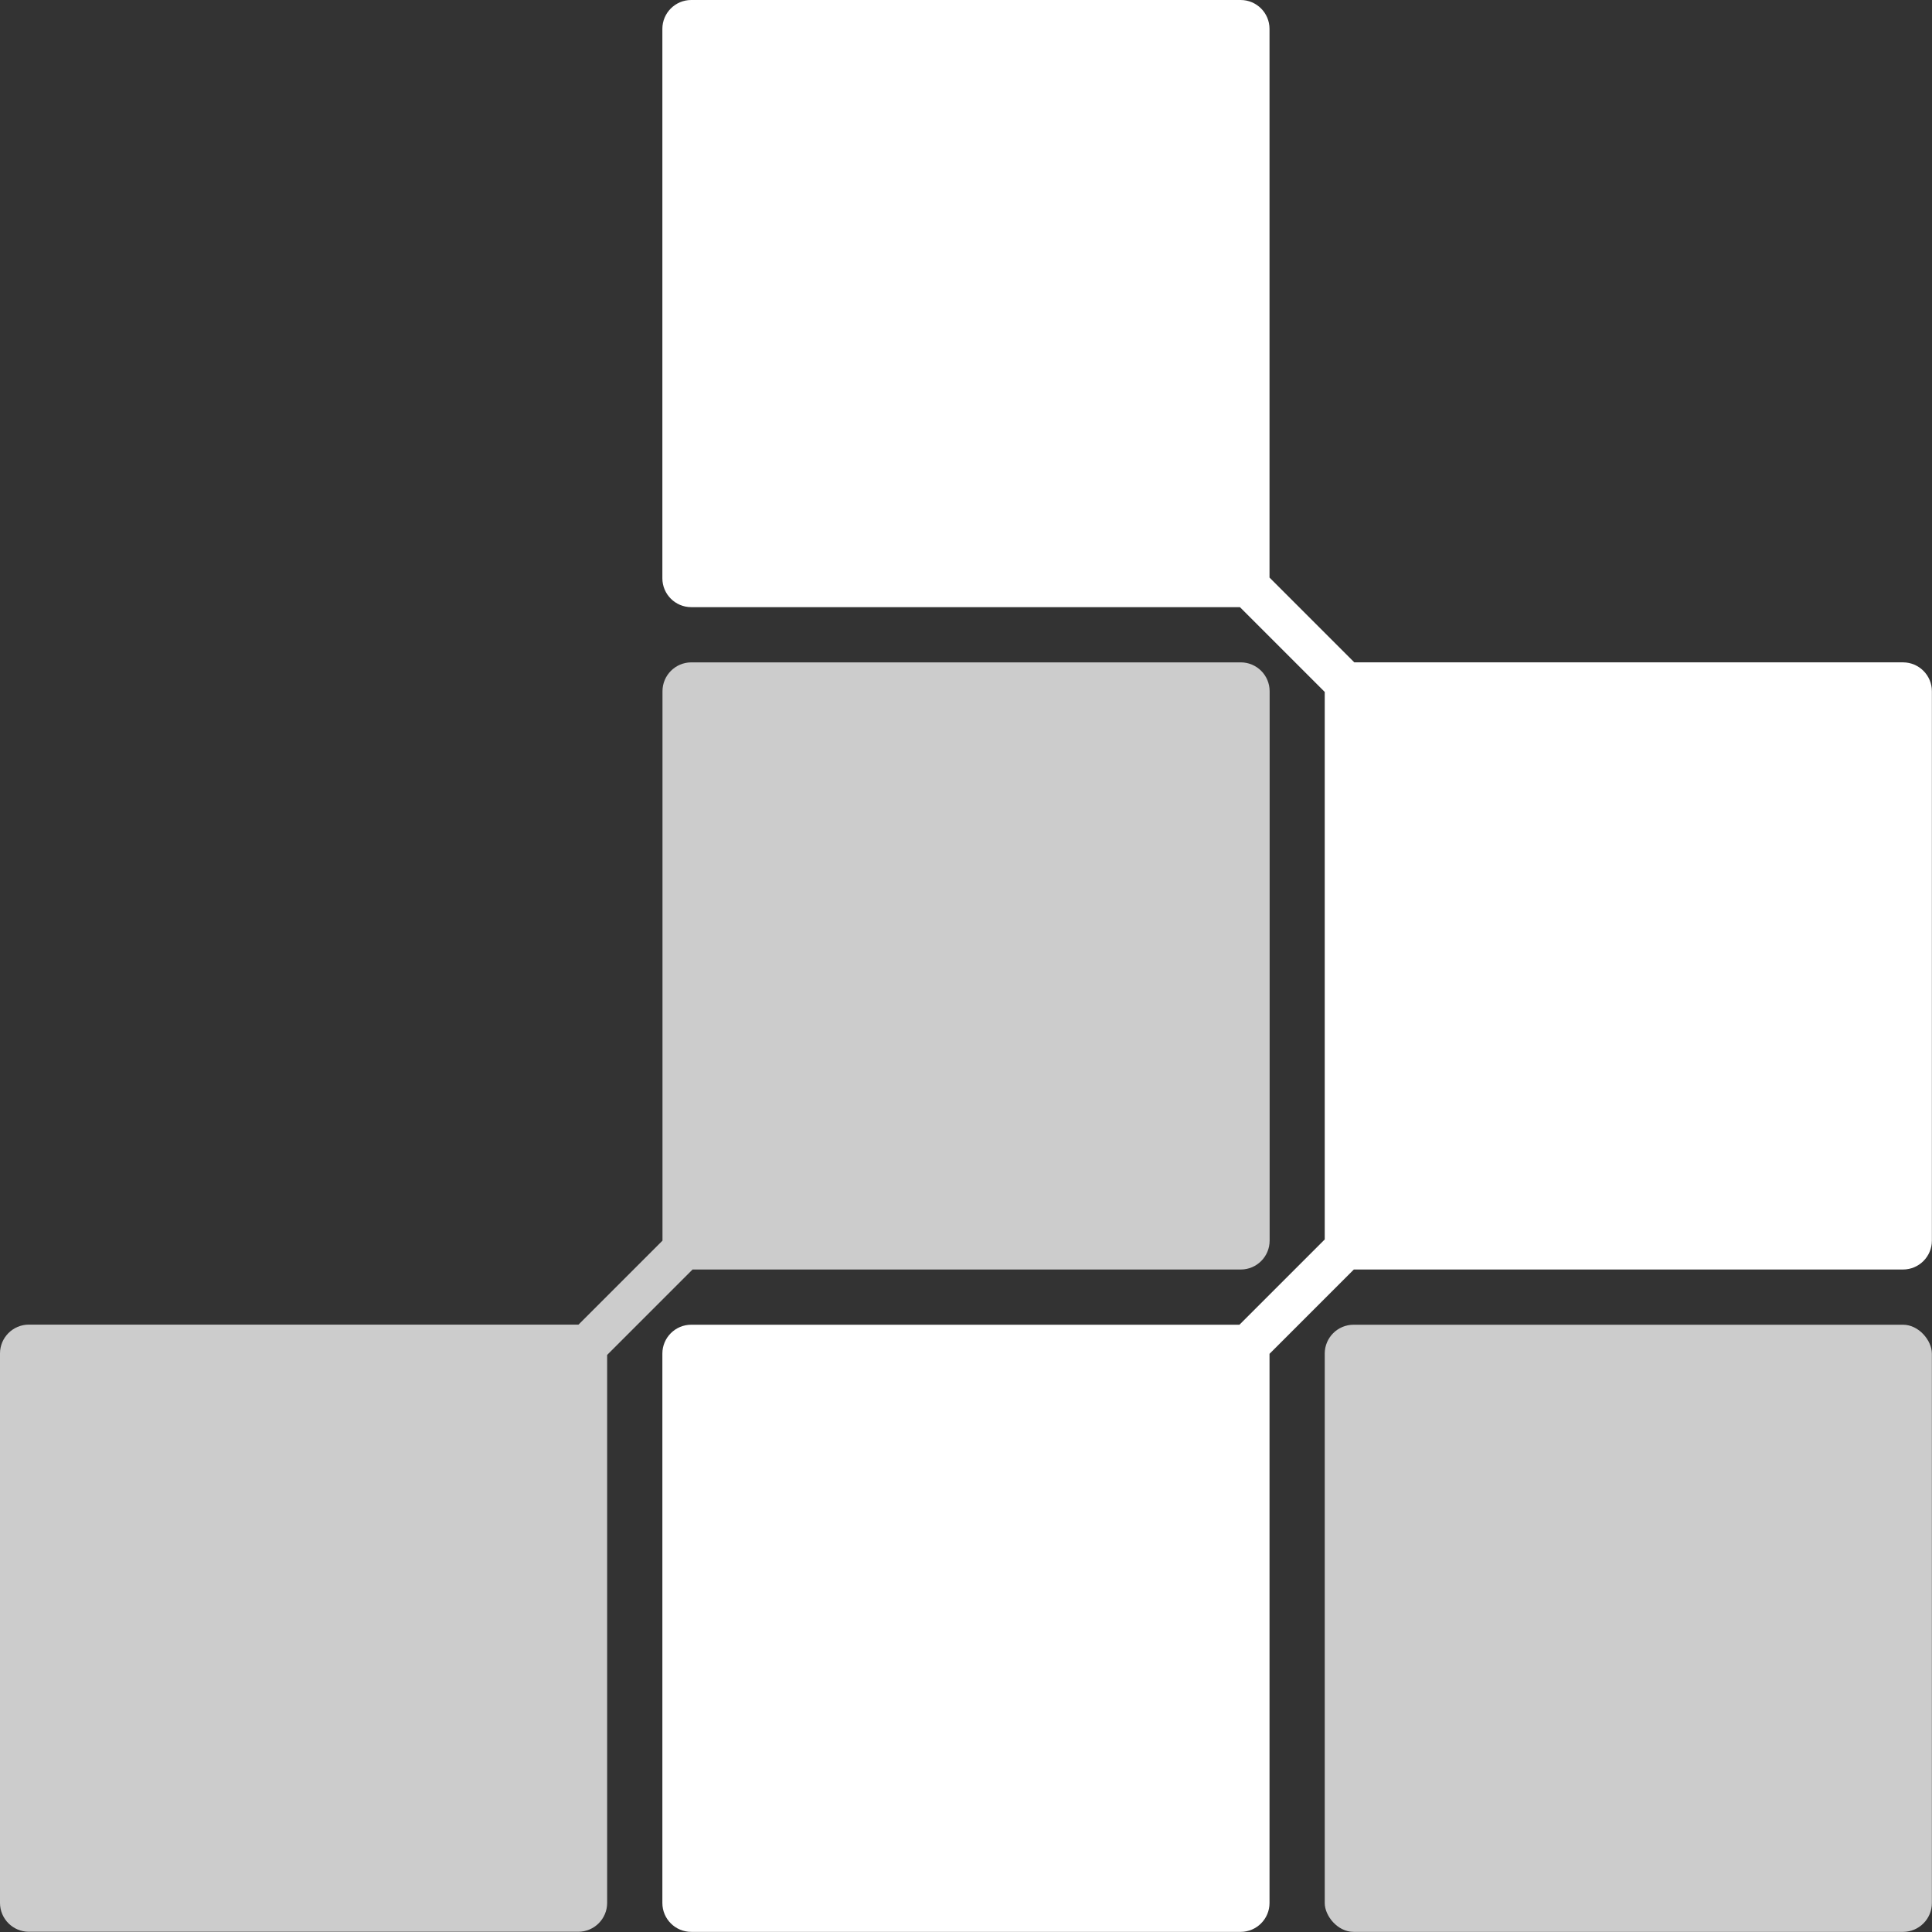
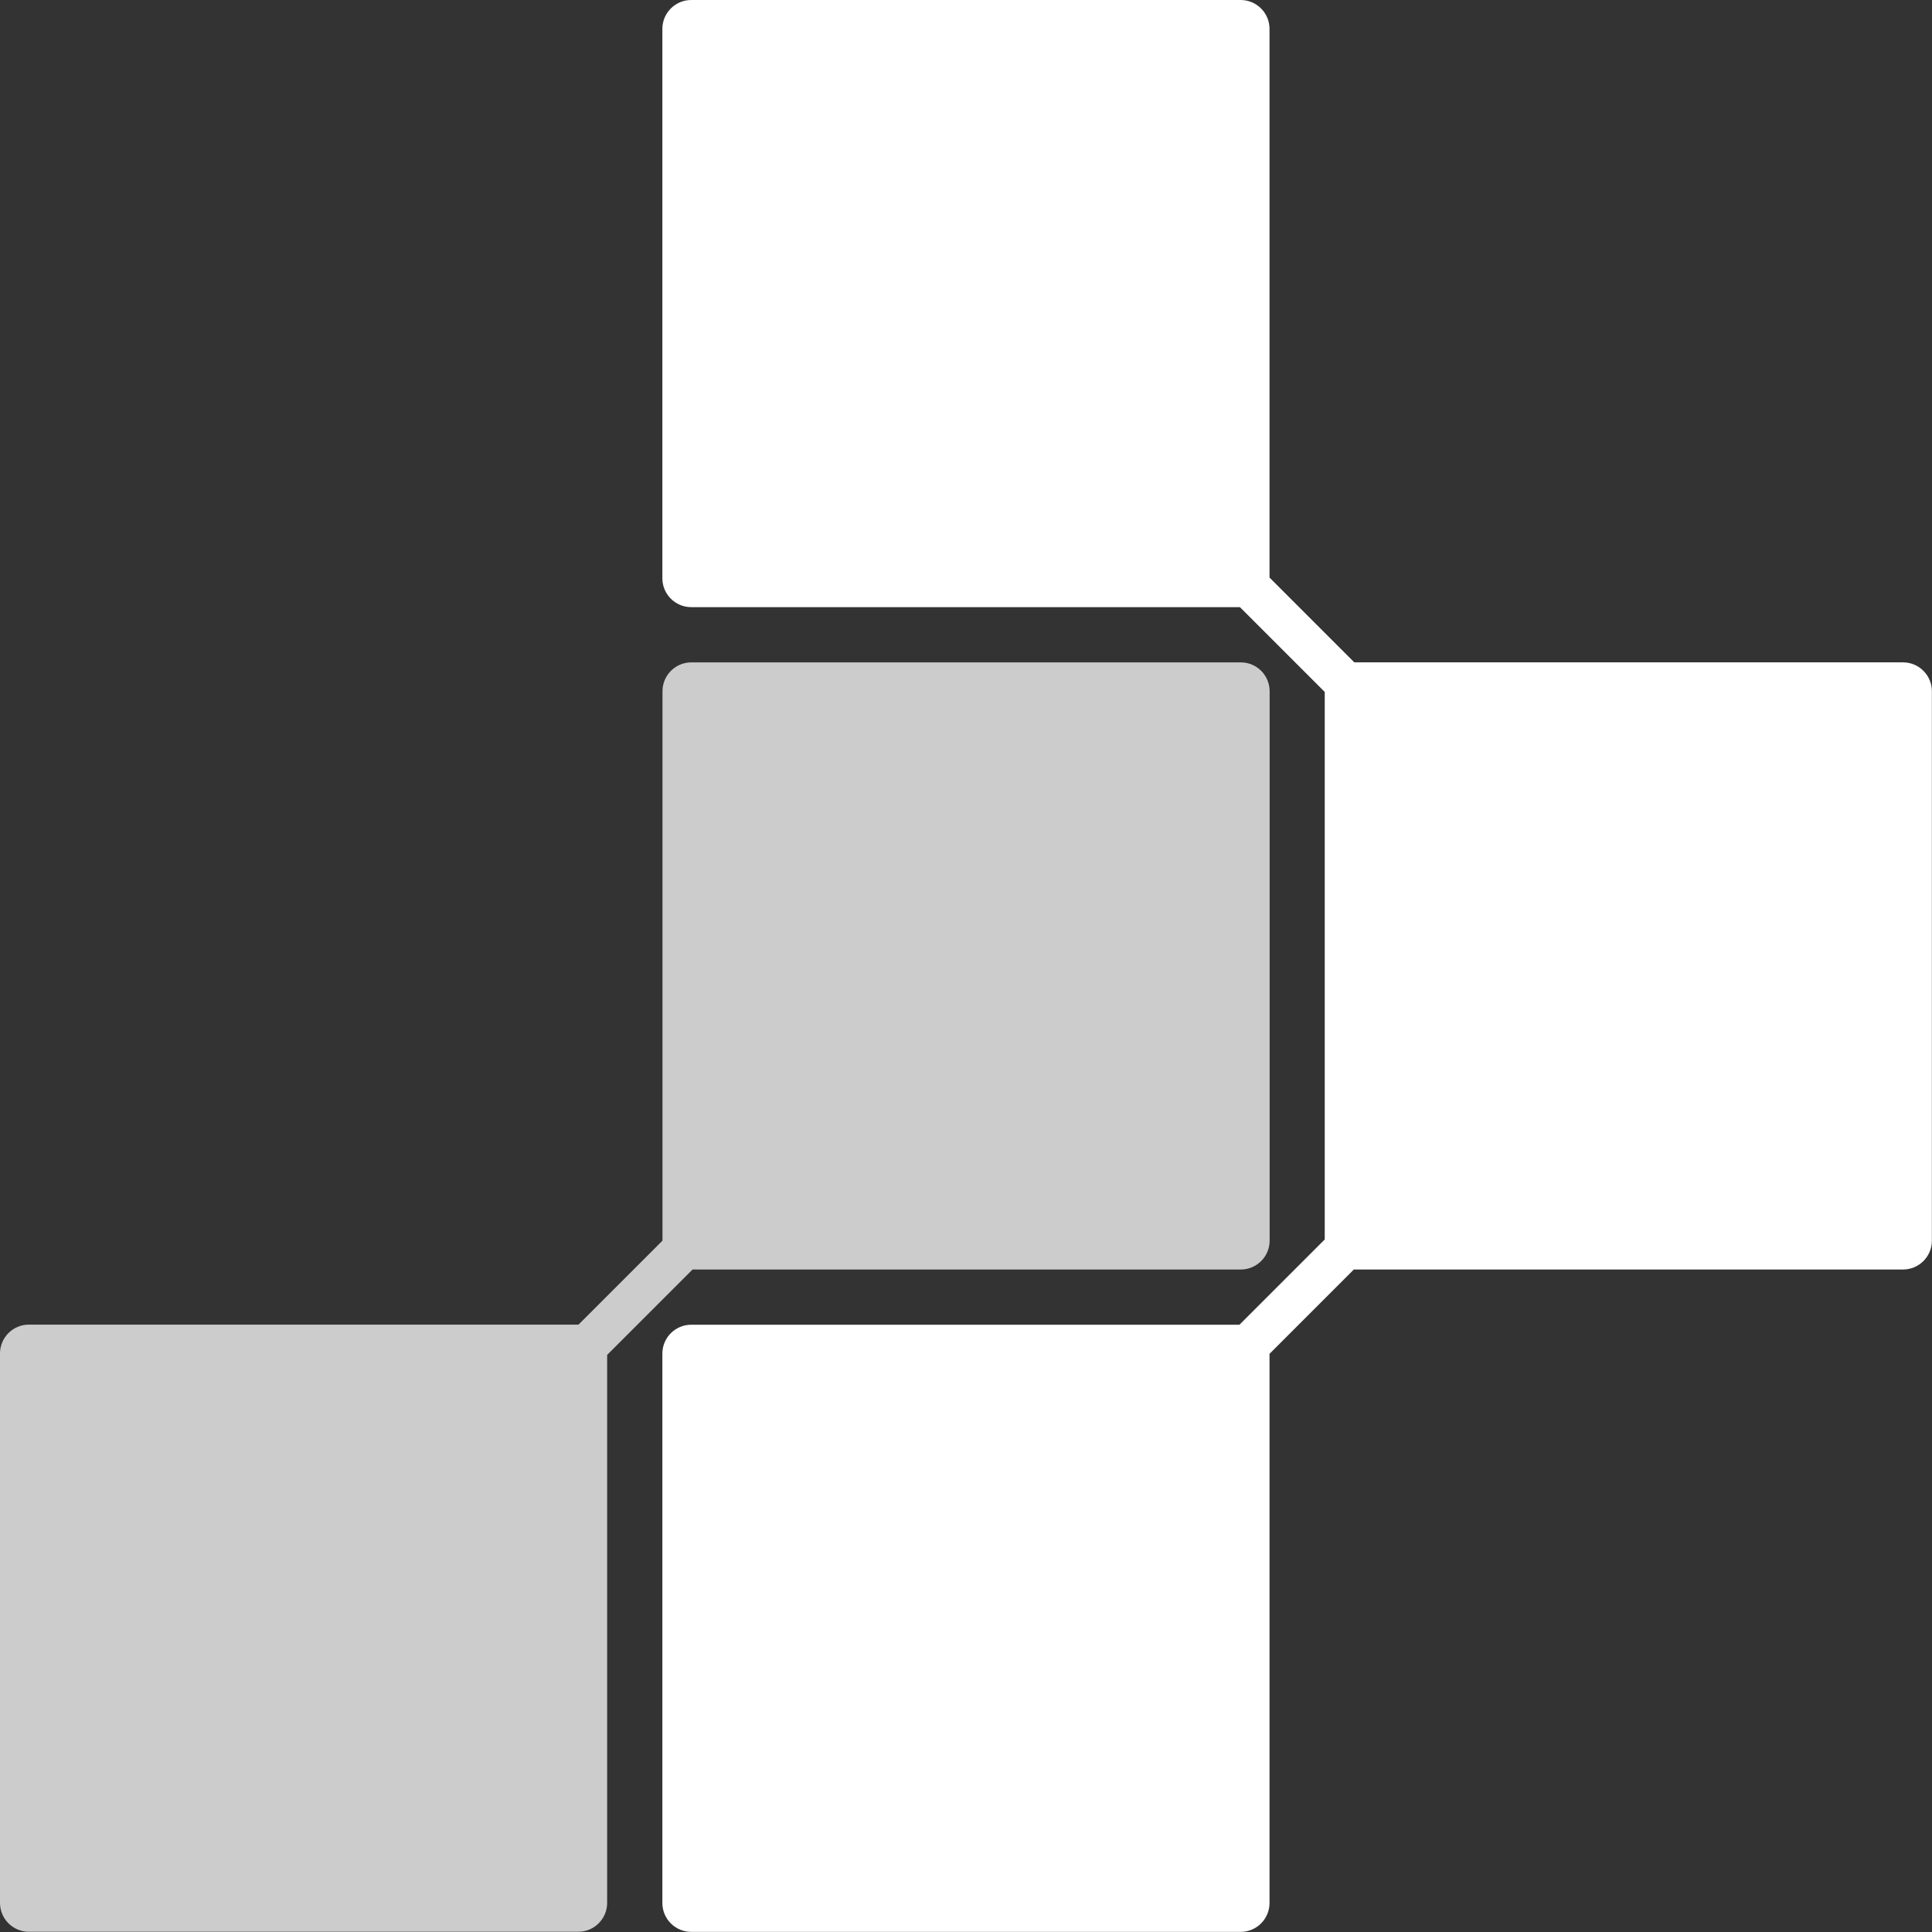
<svg xmlns="http://www.w3.org/2000/svg" id="Camada_2" viewBox="0 0 161.3 161.3">
  <rect x="0" y="0" width="161.3" height="161.3" fill="#333333" stroke="none" />
  <defs>
    <style>.cls-1{fill:#fff;}.cls-2{fill:#ccc;}</style>
  </defs>
  <g id="Camada_1-2">
-     <rect class="cls-2" x="110.6" y="110.6" width="50.69" height="50.69" rx="2.41" ry="2.41" />
    <path class="cls-1" d="M158.88,55.3h-45.81l-7.08-7.08V2.41c0-1.33-1.08-2.41-2.41-2.41h-45.87c-1.33,0-2.41,1.08-2.41,2.41v45.87c0,1.33,1.08,2.41,2.41,2.41h45.81l7.08,7.08v45.71l-7.12,7.12h-45.77c-1.33,0-2.41,1.08-2.41,2.41v45.87c0,1.33,1.08,2.41,2.41,2.41h45.87c1.33,0,2.41-1.08,2.41-2.41v-45.85l7.04-7.04h45.85c1.33,0,2.41-1.08,2.41-2.41v-45.87c0-1.33-1.08-2.41-2.41-2.41Z" />
    <path class="cls-2" d="M57.84,105.99h45.75c1.33,0,2.41-1.08,2.41-2.41v-45.87c0-1.33-1.08-2.41-2.41-2.41h-45.87c-1.33,0-2.41,1.08-2.41,2.41v45.87s0,0,0,0l-7.01,7.01s0,0,0,0H2.41c-1.33,0-2.41,1.08-2.41,2.41v45.87c0,1.33,1.08,2.41,2.41,2.41h45.87c1.33,0,2.41-1.08,2.41-2.41v-45.75l7.14-7.14Z" />
  </g>
</svg>